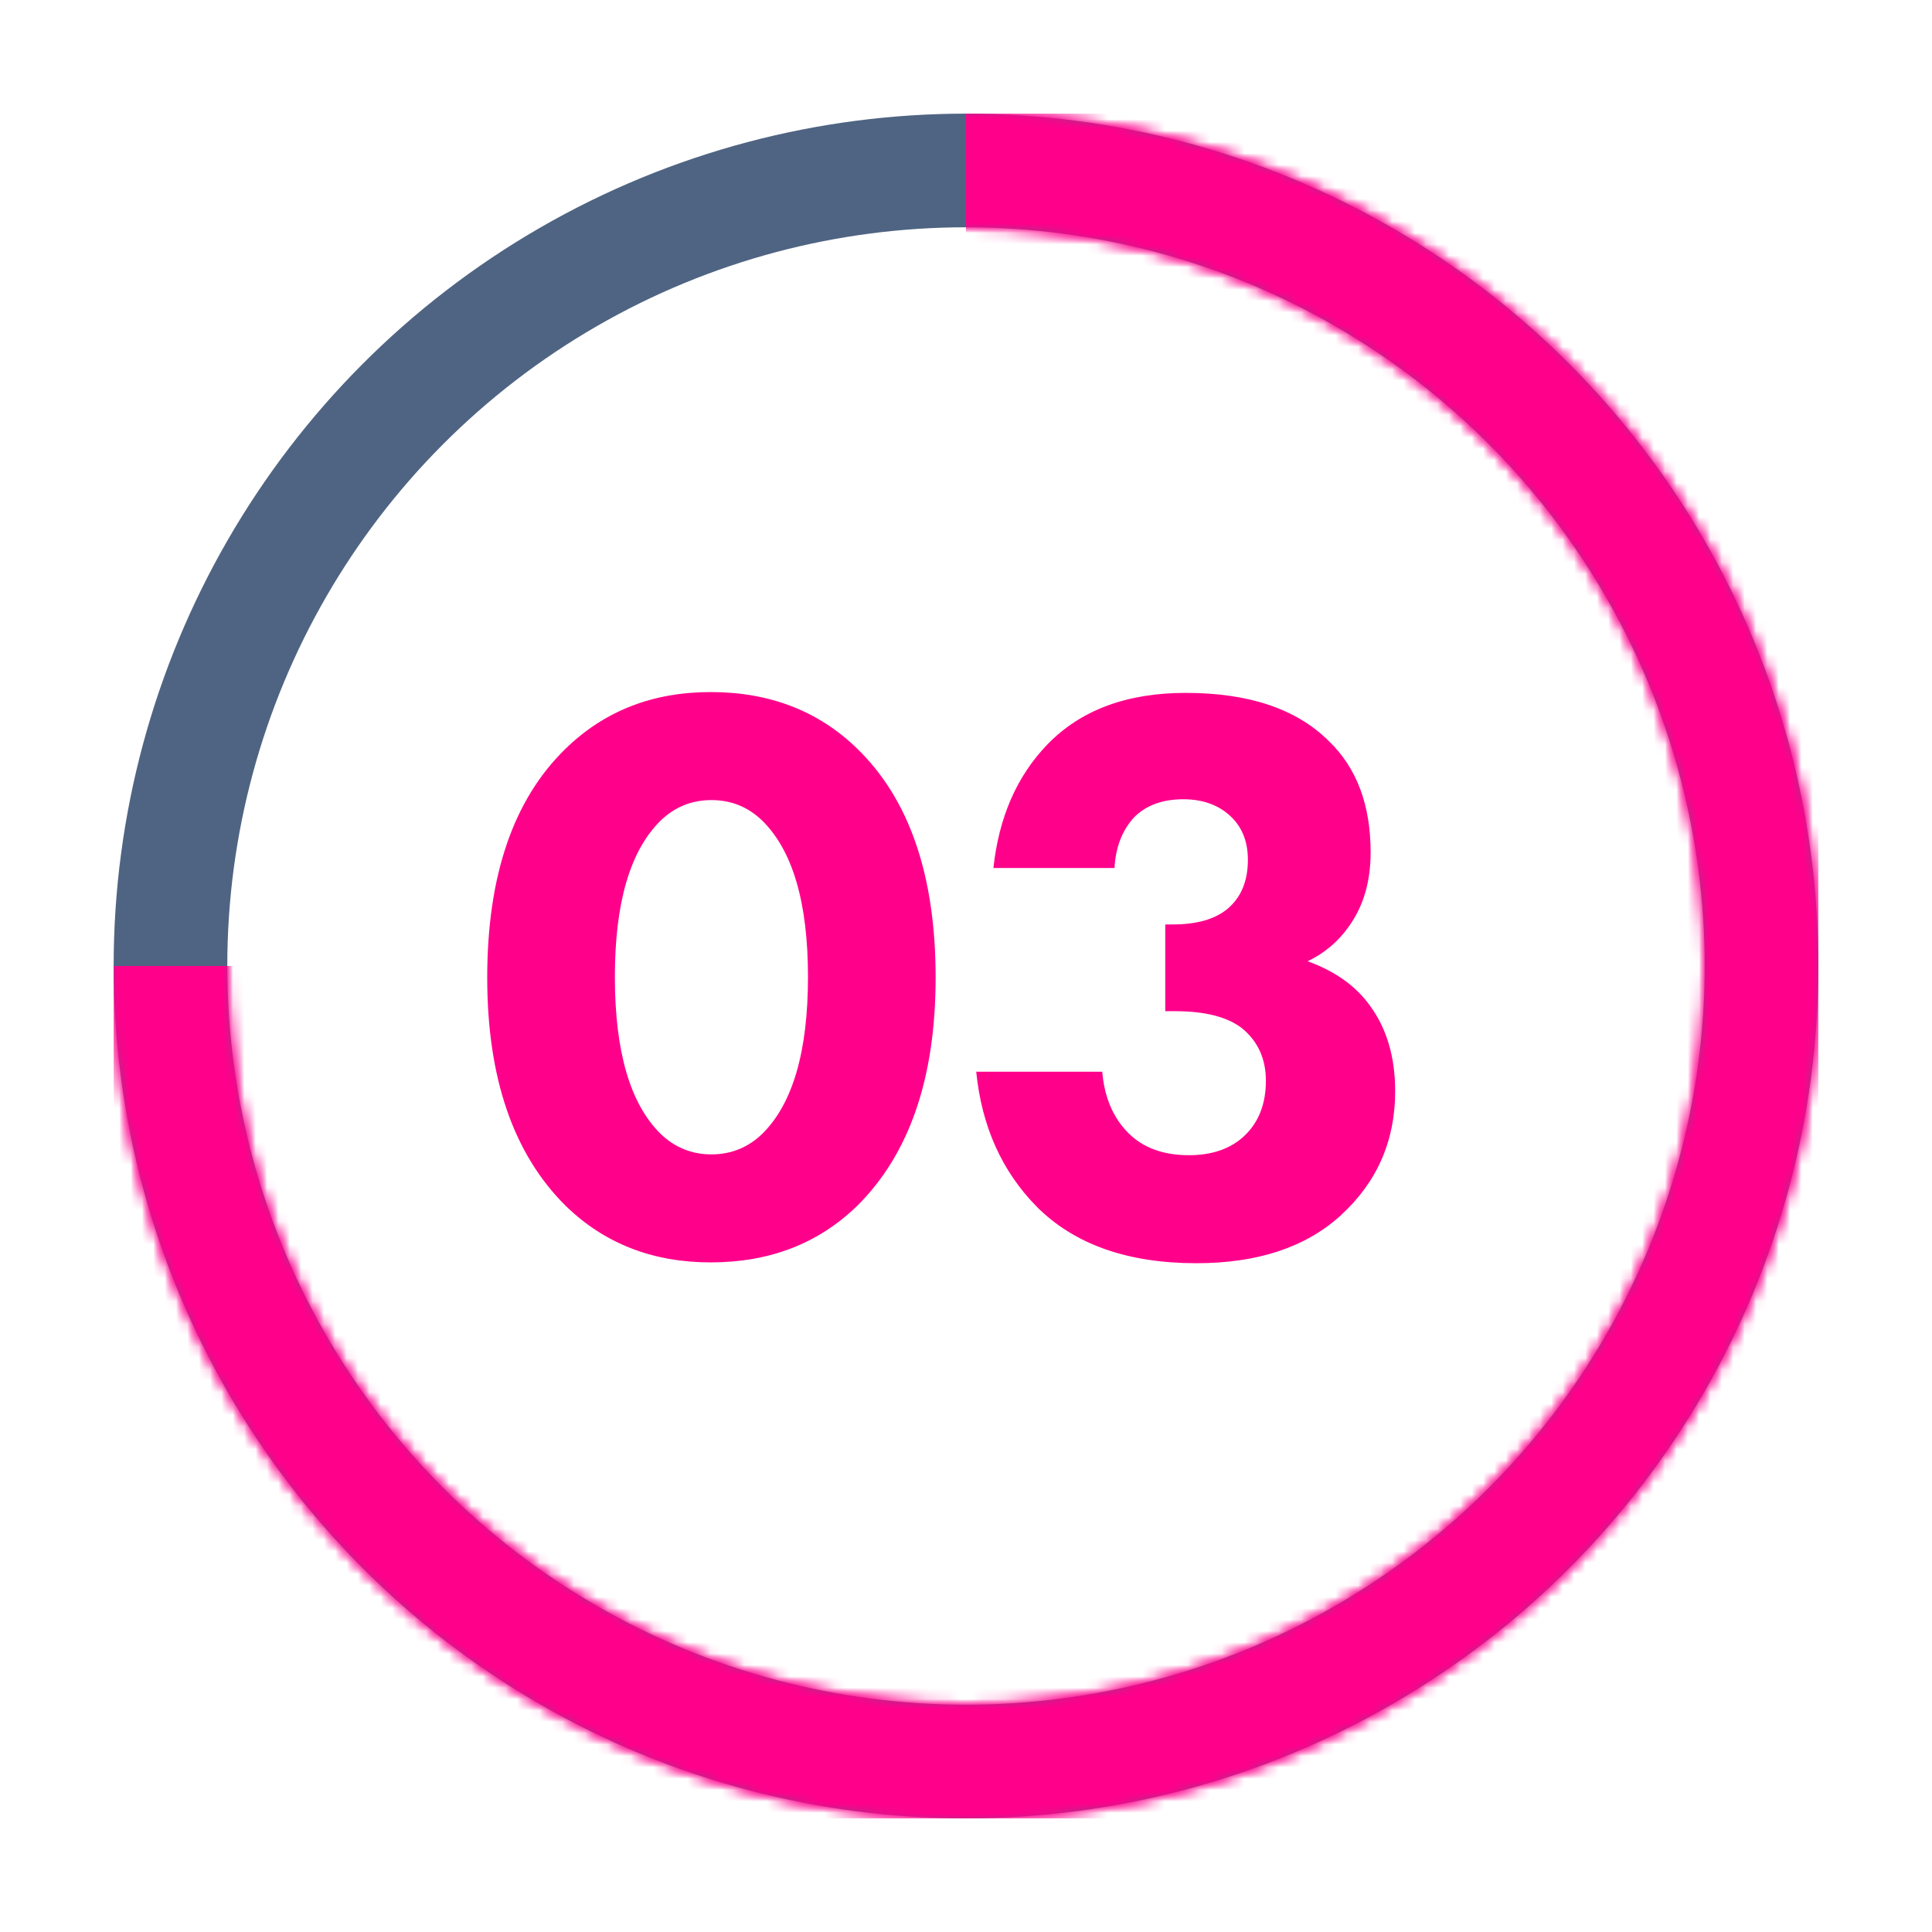
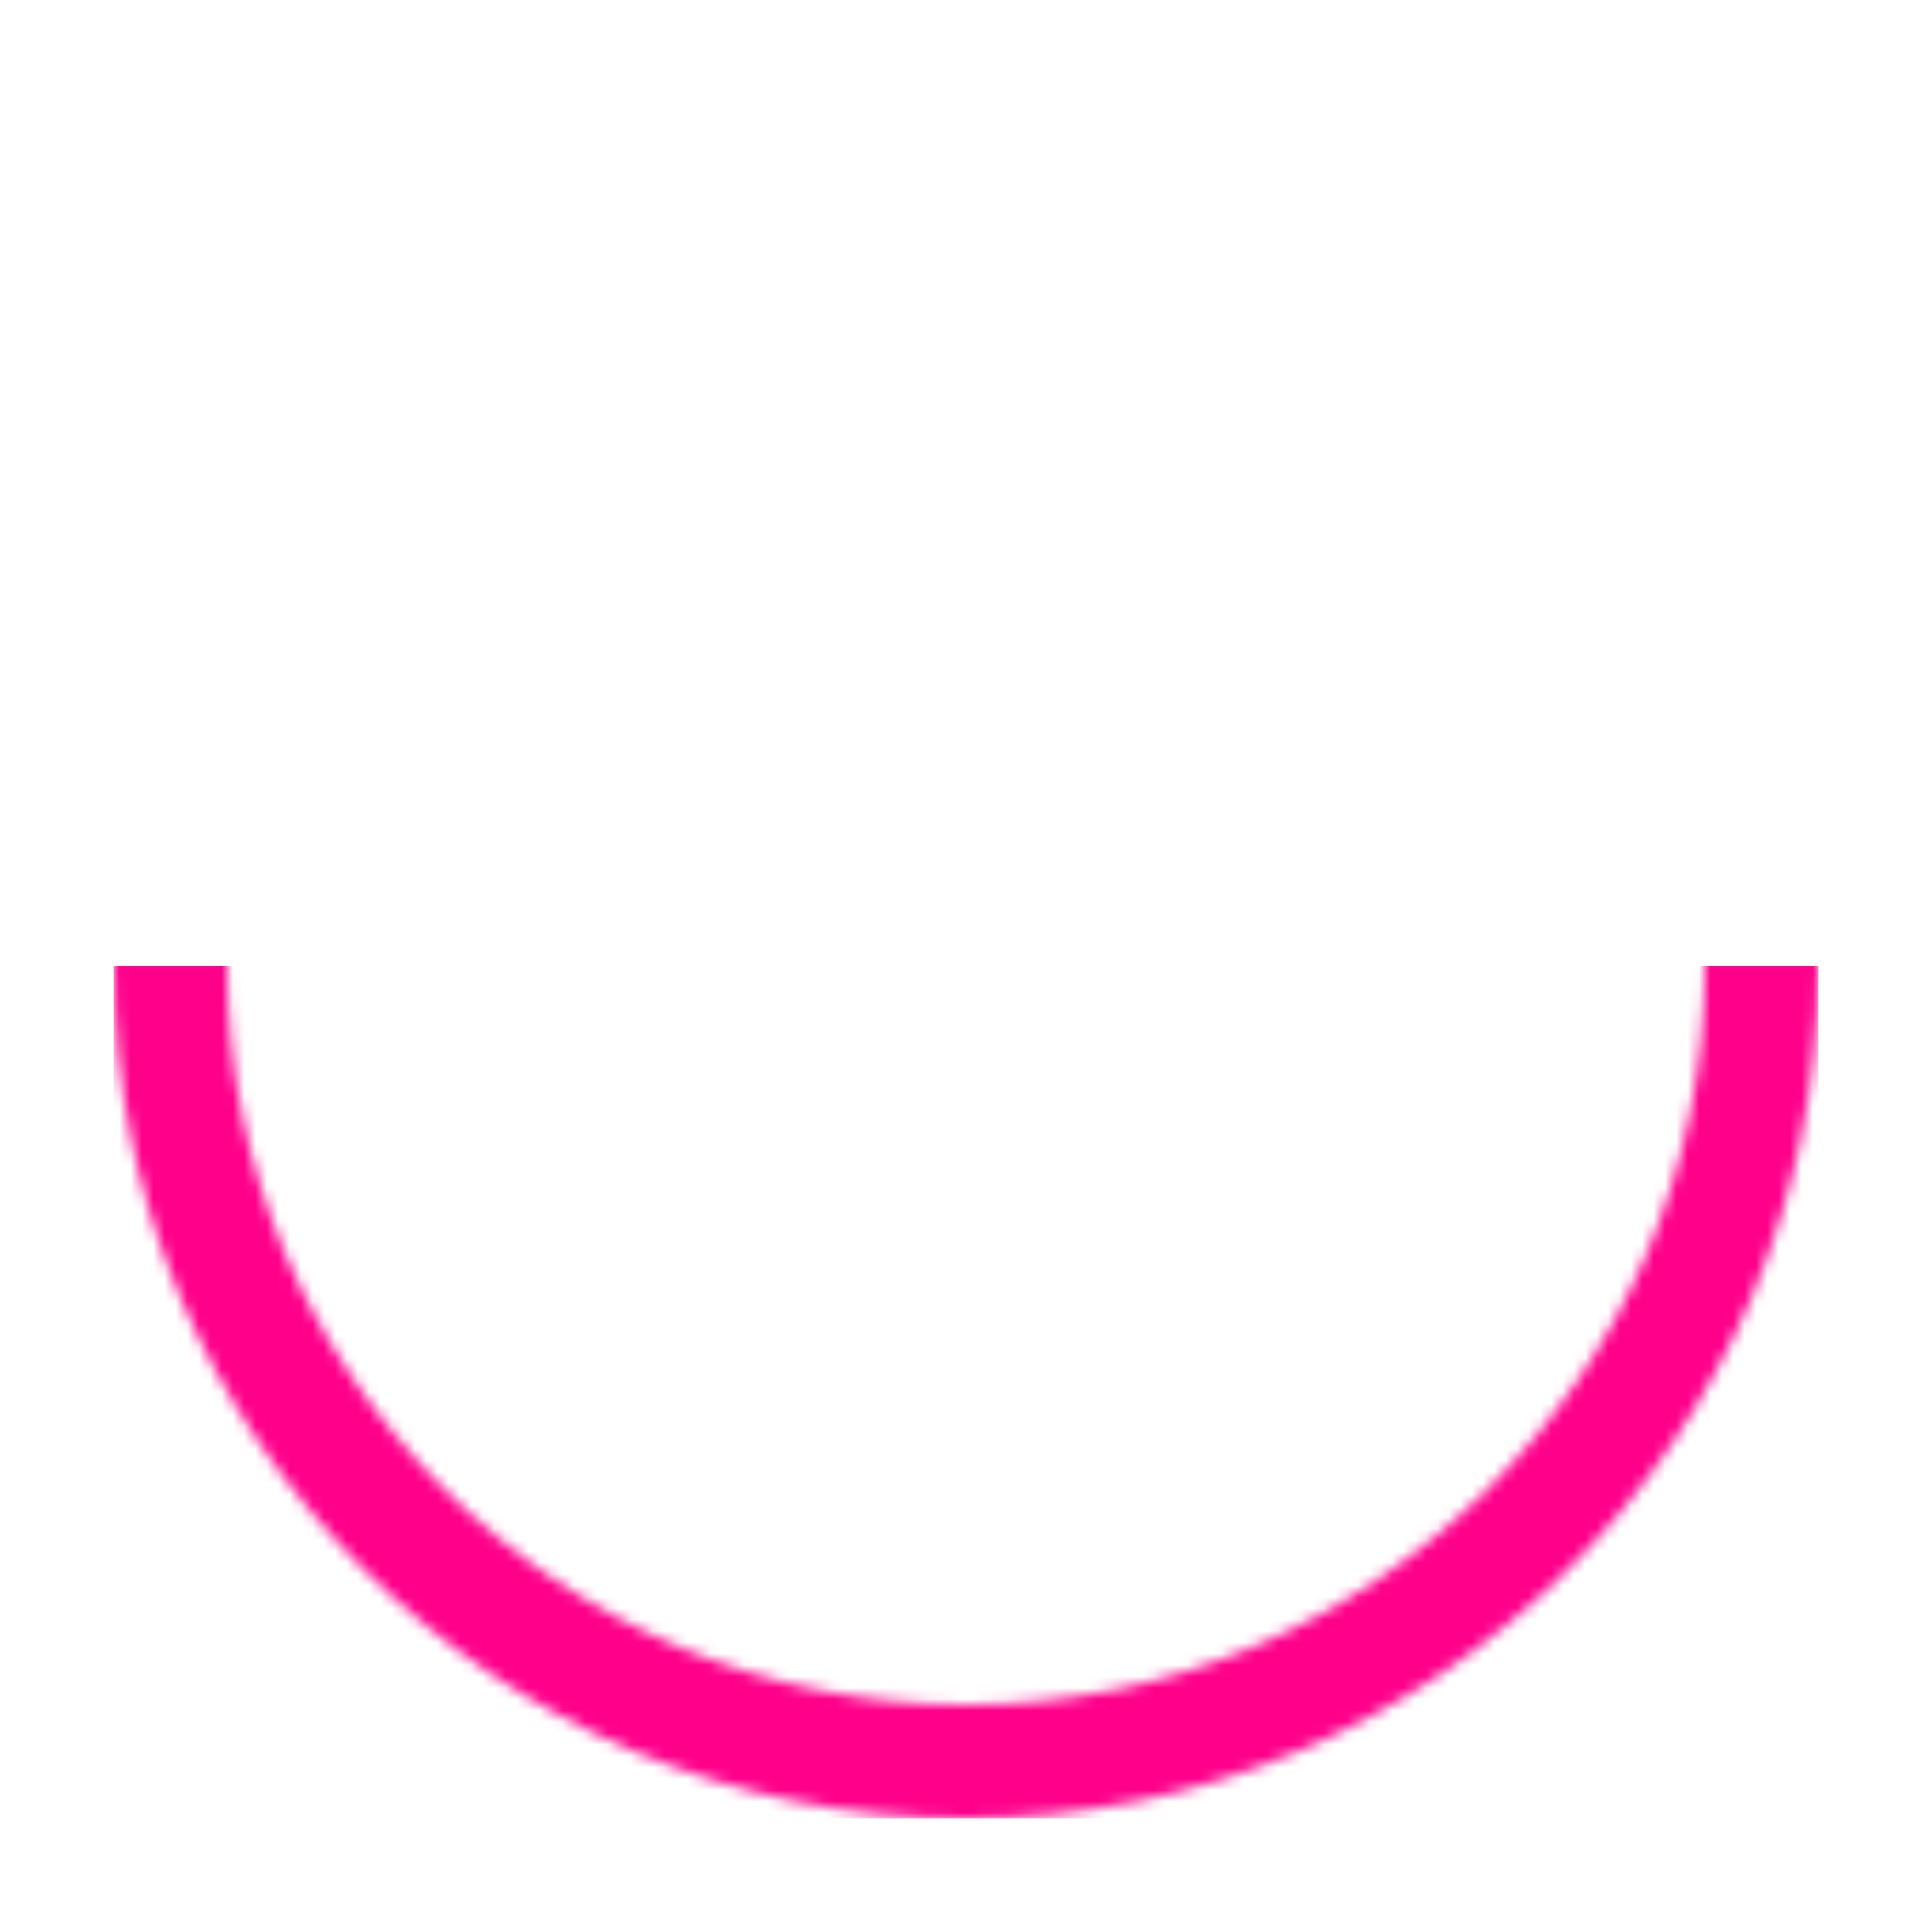
<svg xmlns="http://www.w3.org/2000/svg" width="170" height="170" viewBox="0 0 170 170" fill="none">
-   <circle cx="85" cy="85" r="70" stroke="#4F6482" stroke-width="10" />
  <g filter="url(#filter0_f)">
    <mask id="mask0" maskUnits="userSpaceOnUse" x="10" y="10" width="150" height="150">
      <circle cx="85" cy="85" r="70" stroke="white" stroke-width="10" />
    </mask>
    <g mask="url(#mask0)">
-       <rect x="85" y="10" width="75" height="75" fill="#FF008B" />
      <rect x="85" y="85" width="75" height="75" fill="#FF008B" />
      <rect x="10" y="85" width="75" height="75" fill="#FF008B" />
    </g>
  </g>
  <mask id="mask1" maskUnits="userSpaceOnUse" x="10" y="10" width="150" height="150">
-     <circle cx="85" cy="85" r="70" stroke="white" stroke-width="10" />
-   </mask>
+     </mask>
  <g mask="url(#mask1)">
    <rect x="85" y="10" width="75" height="75" fill="#FF008B" />
    <rect x="85" y="85" width="75" height="75" fill="#FF008B" />
-     <rect x="10" y="85" width="75" height="75" fill="#FF008B" />
  </g>
-   <path d="M82.328 86.024C82.328 94.856 80.024 101.552 75.416 106.112C72.008 109.424 67.712 111.08 62.528 111.08C57.44 111.08 53.192 109.424 49.784 106.112C45.176 101.552 42.872 94.856 42.872 86.024C42.872 77.048 45.176 70.328 49.784 65.864C53.192 62.552 57.44 60.896 62.528 60.896C67.712 60.896 72.008 62.552 75.416 65.864C80.024 70.328 82.328 77.048 82.328 86.024ZM67.064 72.2C65.816 71 64.328 70.4 62.6 70.4C60.872 70.4 59.384 71 58.136 72.2C55.448 74.84 54.104 79.424 54.104 85.952C54.104 92.528 55.448 97.136 58.136 99.776C59.384 100.976 60.872 101.576 62.6 101.576C64.328 101.576 65.816 100.976 67.064 99.776C69.752 97.136 71.096 92.528 71.096 85.952C71.096 79.424 69.752 74.84 67.064 72.2ZM98.068 76.376H87.412C87.892 71.912 89.476 68.288 92.164 65.504C95.092 62.48 99.148 60.968 104.332 60.968C109.9 60.968 114.1 62.384 116.932 65.216C119.38 67.568 120.604 70.832 120.604 75.008C120.604 77.6 119.956 79.784 118.66 81.56C117.748 82.856 116.548 83.864 115.06 84.584C117.46 85.448 119.284 86.744 120.532 88.472C122.02 90.488 122.764 93.008 122.764 96.032C122.764 100.4 121.156 104.048 117.94 106.976C114.868 109.76 110.644 111.152 105.268 111.152C99.22 111.152 94.54 109.496 91.228 106.184C88.156 103.064 86.38 99.104 85.9 94.304H96.988C97.18 96.56 97.948 98.36 99.292 99.704C100.588 101 102.364 101.648 104.62 101.648C106.636 101.648 108.244 101.096 109.444 99.992C110.74 98.792 111.388 97.16 111.388 95.096C111.388 93.176 110.692 91.64 109.3 90.488C108.004 89.48 106.036 88.976 103.396 88.976H102.532V81.344H103.18C105.292 81.344 106.9 80.888 108.004 79.976C109.204 78.968 109.804 77.528 109.804 75.656C109.804 74.024 109.276 72.728 108.22 71.768C107.164 70.808 105.796 70.328 104.116 70.328C102.292 70.328 100.852 70.856 99.796 71.912C98.74 73.064 98.164 74.552 98.068 76.376Z" fill="#FF008B" />
  <defs>
    <filter id="filter0_f" x="0" y="0" width="170" height="170" filterUnits="userSpaceOnUse" color-interpolation-filters="sRGB">
      <feFlood flood-opacity="0" result="BackgroundImageFix" />
      <feBlend mode="normal" in="SourceGraphic" in2="BackgroundImageFix" result="shape" />
      <feGaussianBlur stdDeviation="5" result="effect1_foregroundBlur" />
    </filter>
  </defs>
</svg>